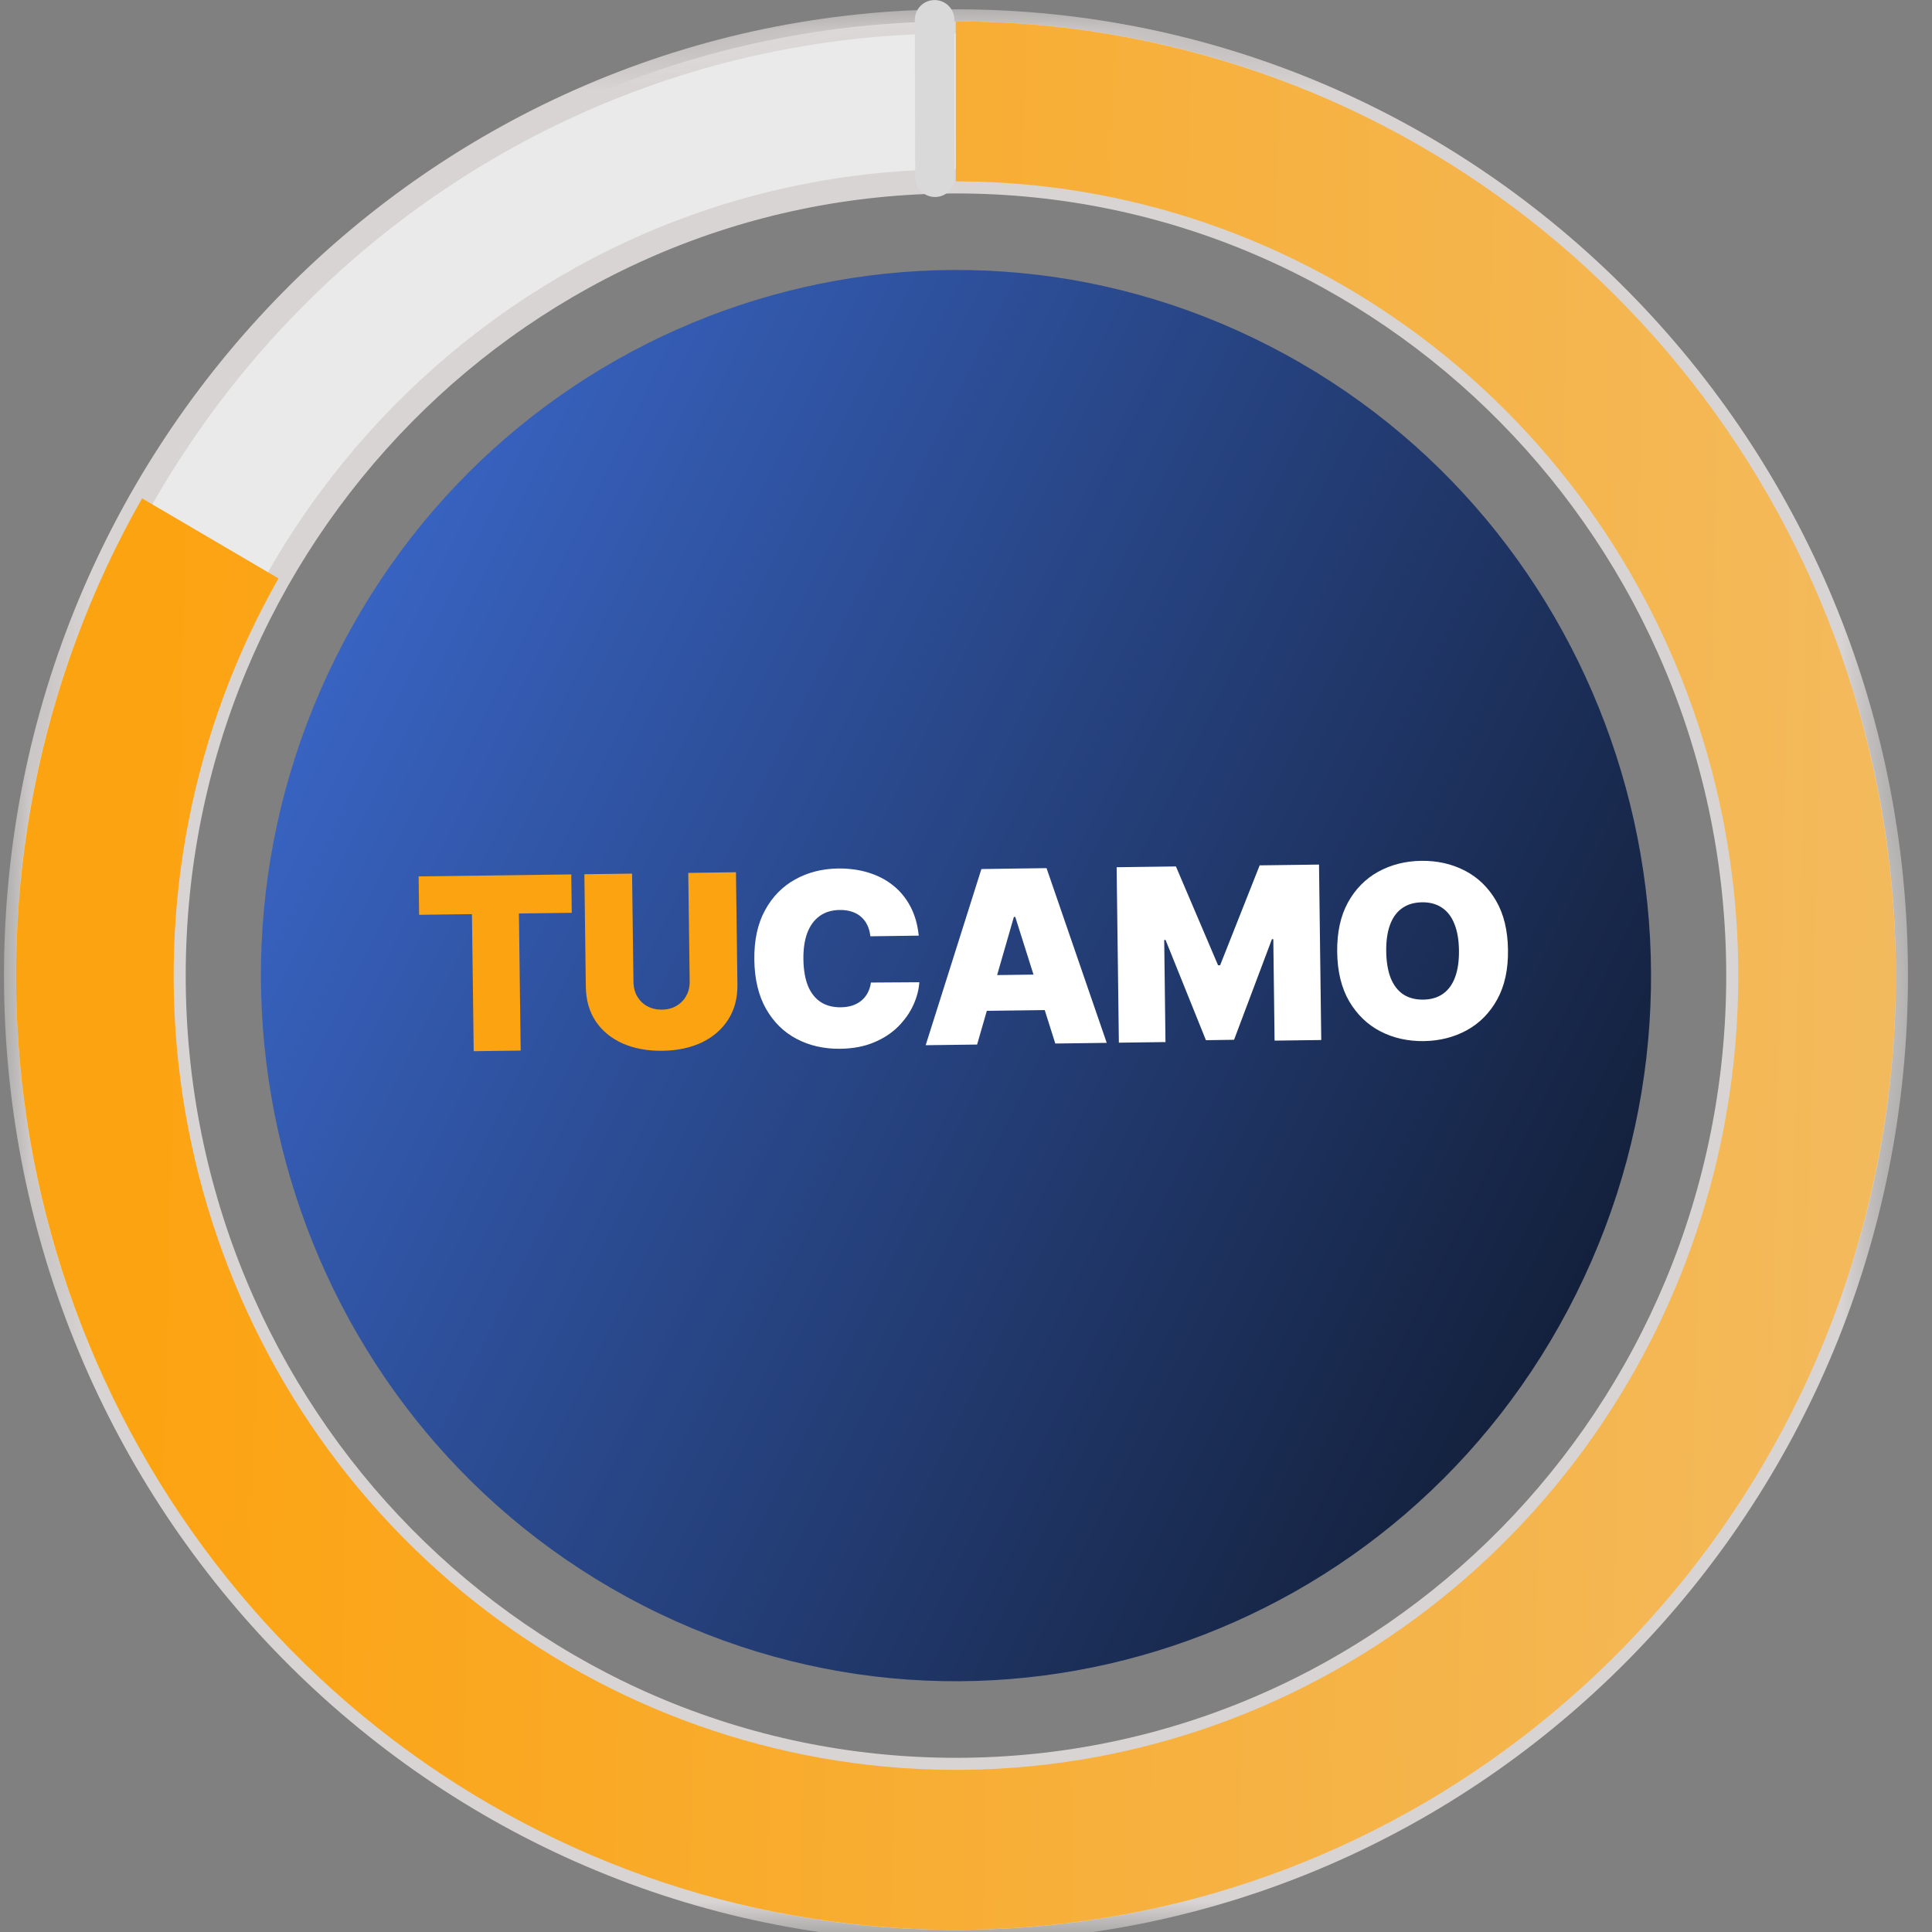
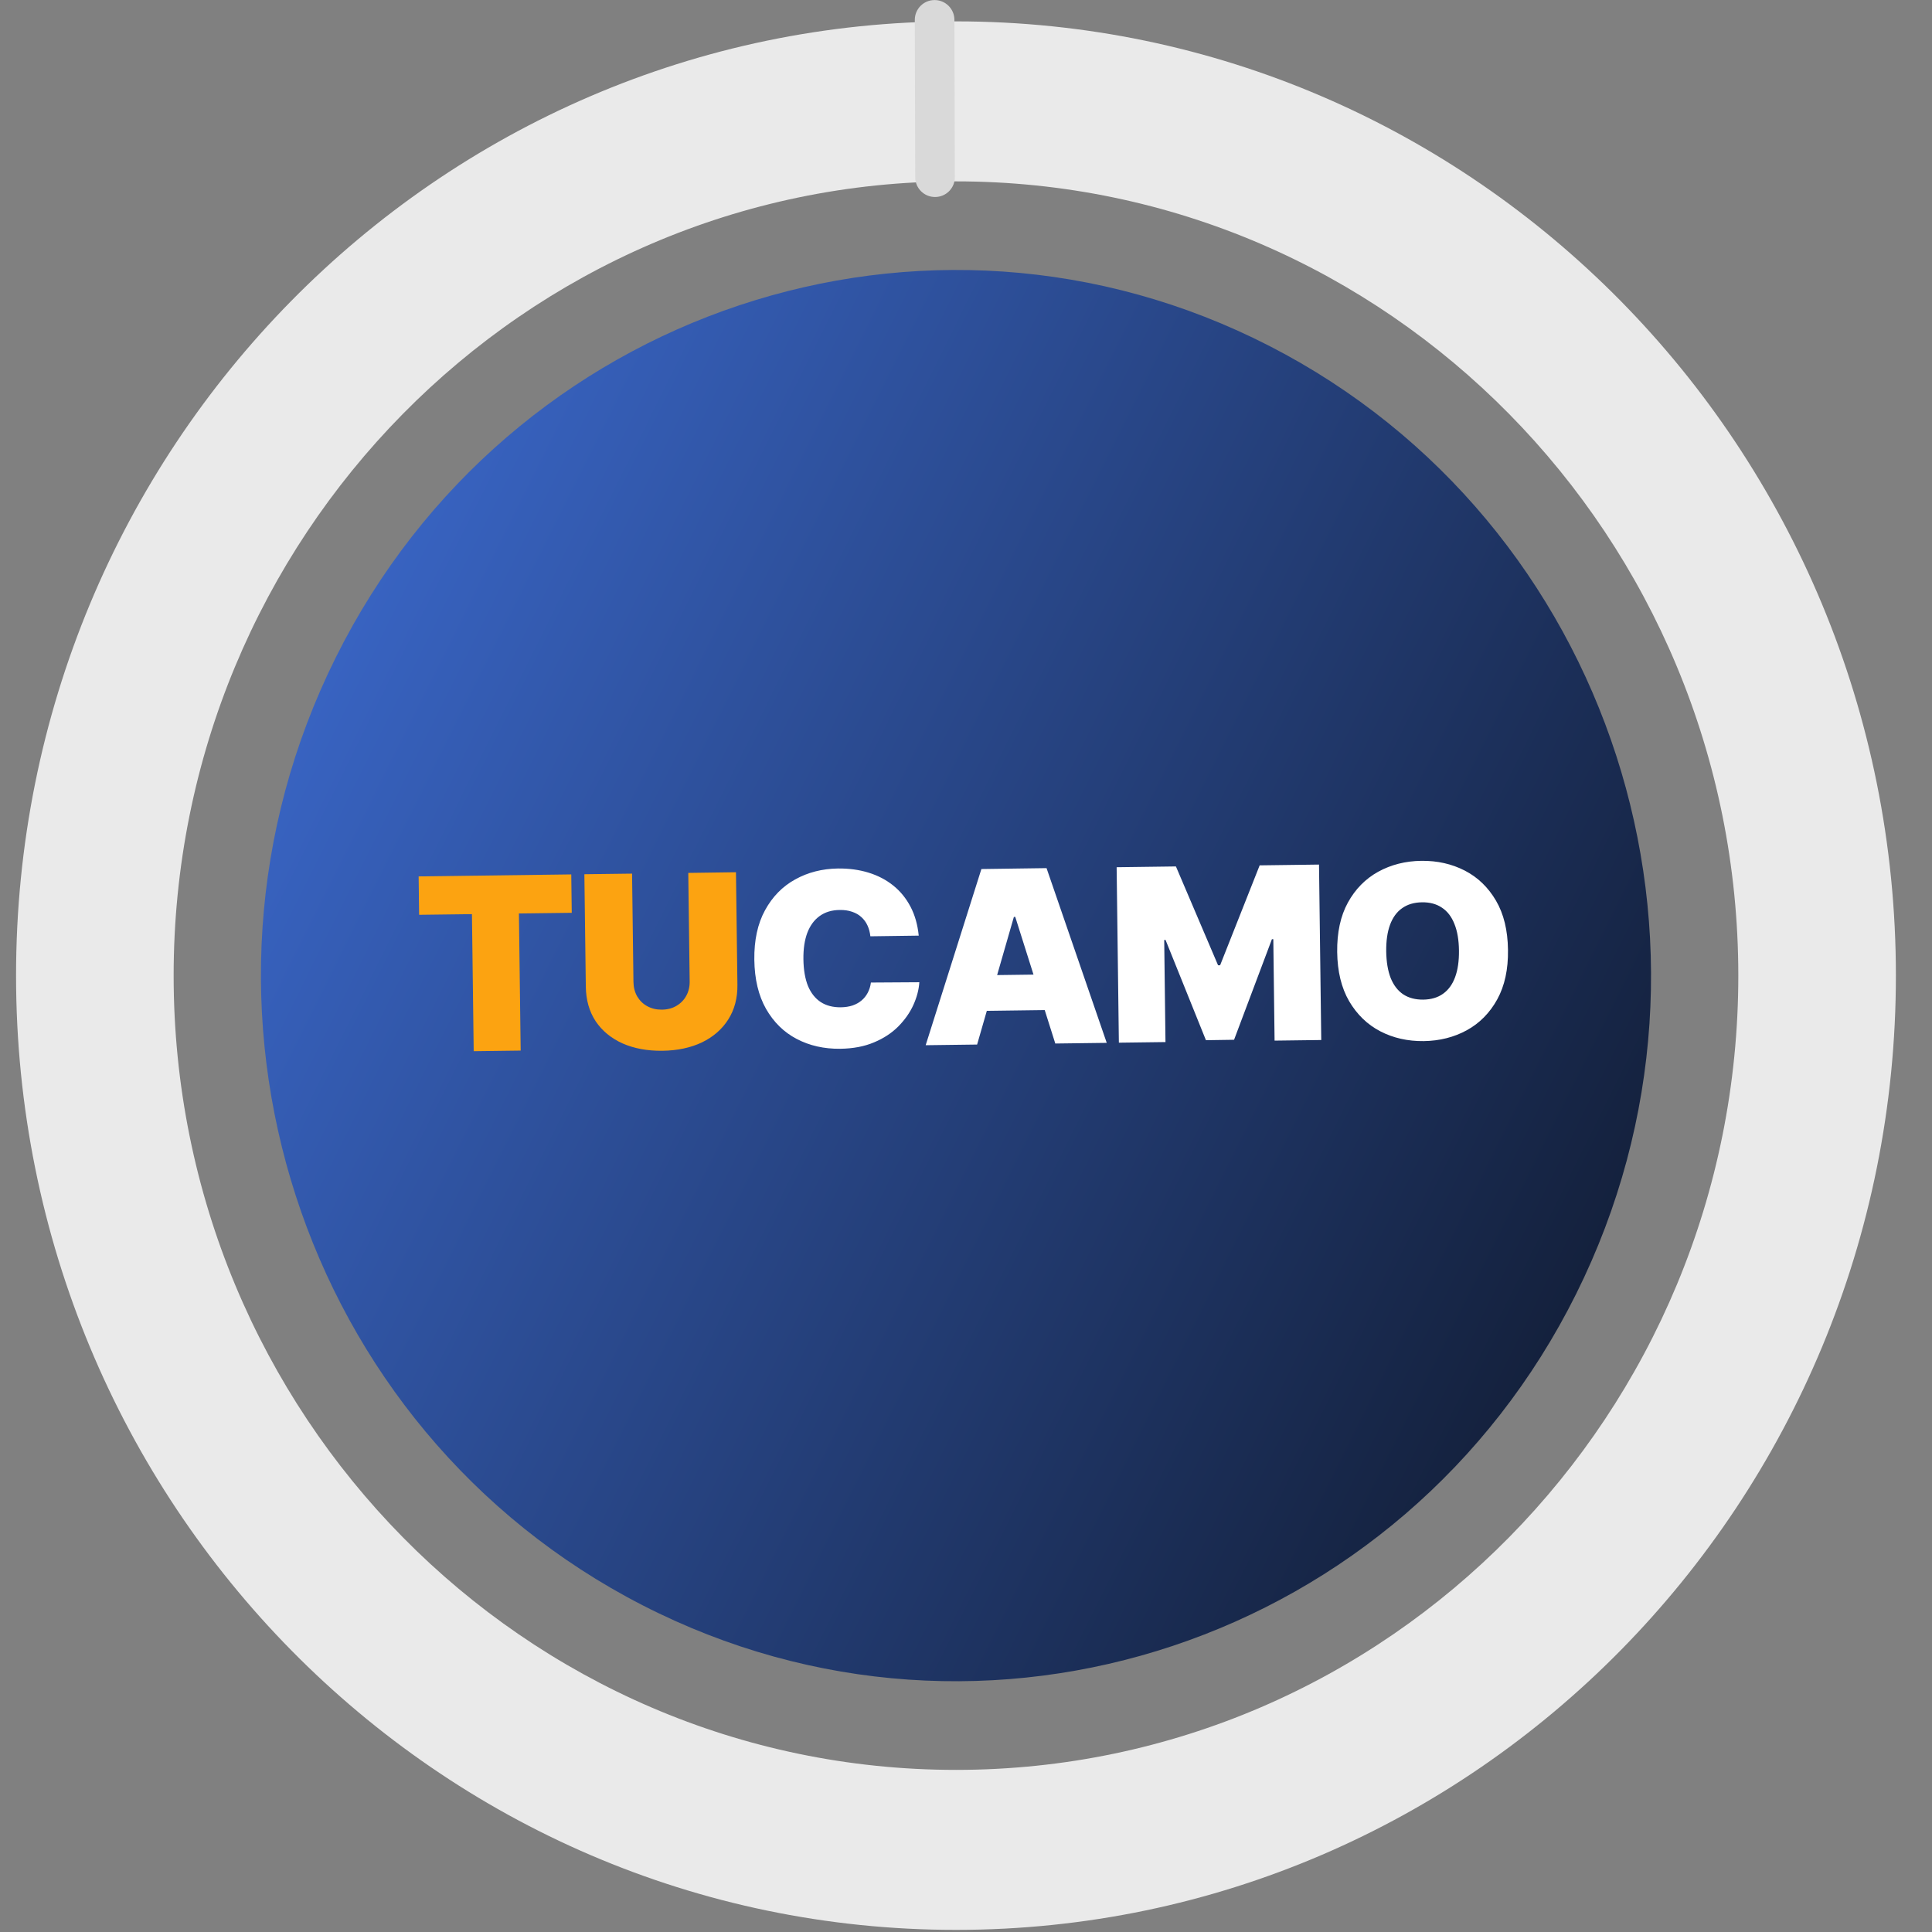
<svg xmlns="http://www.w3.org/2000/svg" width="32" height="32" viewBox="0 0 32 32" fill="none">
  <rect x="0" y="0" width="32" height="32" fill="#808080" stroke="none" />
  <g clip-path="url(#clip0_496_1498)">
    <path d="M15.83 0.354C24.428 0.352 31.4 7.426 31.402 16.155C31.404 24.884 24.436 31.963 15.838 31.965C7.24 31.967 0.268 24.892 0.266 16.163C0.263 7.434 7.232 0.356 15.83 0.354ZM15.837 29.315C22.993 29.313 28.793 23.422 28.792 16.156C28.79 8.891 22.987 3.002 15.831 3.004C8.674 3.006 2.874 8.897 2.876 16.163C2.878 23.428 8.681 29.316 15.837 29.315Z" fill="#EAEAEA" />
    <mask id="mask0_496_1498" style="mask-type:luminance" maskUnits="userSpaceOnUse" x="0" y="0" width="32" height="32">
      <path d="M31.426 0.335H0.23V32H31.426V0.335Z" fill="white" />
-       <path d="M15.83 0.354C24.428 0.352 31.4 7.426 31.402 16.155C31.404 24.884 24.436 31.963 15.838 31.965C7.24 31.967 0.268 24.892 0.266 16.163C0.263 7.434 7.232 0.356 15.83 0.354ZM15.837 29.315C22.993 29.313 28.793 23.422 28.792 16.156C28.79 8.891 22.987 3.002 15.831 3.004C8.674 3.006 2.874 8.897 2.876 16.163C2.878 23.428 8.681 29.316 15.837 29.315Z" fill="black" />
    </mask>
    <g mask="url(#mask0_496_1498)">
-       <path d="M15.83 0.354C24.428 0.352 31.4 7.426 31.402 16.155C31.404 24.884 24.436 31.963 15.838 31.965C7.24 31.967 0.268 24.892 0.266 16.163C0.263 7.434 7.232 0.356 15.83 0.354ZM15.837 29.315C22.993 29.313 28.793 23.422 28.792 16.156C28.79 8.891 22.987 3.002 15.831 3.004C8.674 3.006 2.874 8.897 2.876 16.163C2.878 23.428 8.681 29.316 15.837 29.315Z" stroke="#D9D4D4" stroke-width="0.4" />
-     </g>
-     <path d="M15.83 0.354C19.257 0.353 22.589 1.501 25.309 3.618C28.028 5.736 29.983 8.706 30.871 12.066C31.758 15.427 31.529 18.992 30.217 22.206C28.906 25.421 26.586 28.107 23.618 29.847C20.65 31.587 17.2 32.284 13.802 31.829C10.403 31.375 7.248 29.795 4.825 27.335C2.401 24.874 0.846 21.67 0.399 18.22C-0.048 14.771 0.639 11.267 2.353 8.254L4.613 9.58C3.186 12.088 2.615 15.003 2.987 17.875C3.359 20.746 4.653 23.413 6.671 25.461C8.688 27.509 11.314 28.824 14.142 29.202C16.971 29.58 19.843 29 22.313 27.552C24.784 26.104 26.714 23.868 27.806 21.193C28.897 18.517 29.088 15.55 28.35 12.753C27.611 9.955 25.984 7.484 23.72 5.721C21.456 3.958 18.683 3.003 15.831 3.004L15.83 0.354Z" fill="url(#paint0_linear_496_1498)" />
+       </g>
    <path d="M5.563 10.887C2.694 16.646 4.968 23.675 10.641 26.587C16.314 29.499 23.238 27.191 26.106 21.431C28.974 15.672 26.7 8.643 21.027 5.731C15.354 2.819 8.431 5.128 5.563 10.887Z" fill="url(#paint1_linear_496_1498)" />
    <path d="M6.942 15.152L6.934 14.516L9.462 14.483L9.47 15.119L8.595 15.13L8.624 17.401L7.846 17.411L7.817 15.141L6.942 15.152ZM11.4 14.458L12.19 14.447L12.214 16.309C12.217 16.53 12.166 16.723 12.062 16.886C11.959 17.048 11.814 17.174 11.627 17.265C11.439 17.354 11.221 17.401 10.972 17.404C10.721 17.407 10.501 17.366 10.311 17.282C10.122 17.197 9.973 17.074 9.866 16.915C9.76 16.754 9.706 16.563 9.703 16.342L9.679 14.48L10.469 14.47L10.492 16.264C10.493 16.353 10.514 16.433 10.554 16.504C10.595 16.573 10.651 16.628 10.721 16.666C10.793 16.705 10.873 16.724 10.963 16.723C11.054 16.722 11.135 16.701 11.204 16.66C11.274 16.619 11.328 16.564 11.367 16.493C11.406 16.422 11.425 16.341 11.423 16.251L11.4 14.458Z" fill="#FCA311" />
    <path d="M15.217 15.497L14.416 15.508C14.409 15.442 14.393 15.382 14.368 15.328C14.344 15.275 14.31 15.229 14.267 15.19C14.225 15.151 14.174 15.122 14.114 15.102C14.054 15.081 13.986 15.071 13.91 15.072C13.777 15.073 13.666 15.107 13.575 15.173C13.485 15.238 13.417 15.331 13.371 15.452C13.326 15.573 13.305 15.717 13.307 15.886C13.309 16.064 13.335 16.212 13.383 16.332C13.433 16.45 13.504 16.539 13.596 16.599C13.687 16.657 13.797 16.685 13.925 16.684C13.998 16.683 14.063 16.673 14.121 16.654C14.178 16.634 14.228 16.607 14.27 16.571C14.312 16.536 14.346 16.493 14.372 16.444C14.399 16.393 14.417 16.337 14.425 16.274L15.227 16.269C15.219 16.392 15.186 16.518 15.128 16.646C15.07 16.774 14.986 16.892 14.878 17.002C14.77 17.11 14.637 17.198 14.476 17.265C14.316 17.333 14.13 17.368 13.917 17.371C13.65 17.374 13.409 17.32 13.196 17.208C12.983 17.097 12.814 16.93 12.688 16.71C12.563 16.489 12.498 16.218 12.494 15.896C12.49 15.573 12.549 15.3 12.671 15.077C12.793 14.853 12.96 14.682 13.171 14.566C13.381 14.449 13.617 14.389 13.879 14.385C14.062 14.383 14.232 14.406 14.387 14.454C14.542 14.502 14.678 14.573 14.796 14.668C14.913 14.762 15.008 14.879 15.081 15.018C15.154 15.157 15.199 15.317 15.217 15.497ZM16.184 17.301L15.332 17.312L16.255 14.394L17.334 14.379L18.331 17.273L17.479 17.284L16.816 15.187L16.793 15.187L16.184 17.301ZM16.01 16.157L17.612 16.136L17.62 16.726L16.018 16.747L16.01 16.157ZM18.495 14.364L19.477 14.351L20.175 15.988L20.209 15.988L20.864 14.333L21.847 14.32L21.884 17.226L21.111 17.236L21.09 15.556L21.067 15.556L20.44 17.222L19.974 17.229L19.305 15.568L19.283 15.569L19.304 17.26L18.532 17.27L18.495 14.364ZM24.977 15.732C24.982 16.056 24.922 16.329 24.799 16.553C24.676 16.776 24.508 16.947 24.295 17.064C24.083 17.18 23.845 17.24 23.582 17.244C23.317 17.247 23.076 17.193 22.861 17.081C22.646 16.969 22.475 16.802 22.346 16.583C22.218 16.362 22.152 16.091 22.148 15.769C22.144 15.446 22.203 15.172 22.325 14.95C22.448 14.726 22.616 14.556 22.827 14.439C23.04 14.322 23.279 14.261 23.544 14.258C23.807 14.255 24.046 14.309 24.262 14.42C24.477 14.531 24.649 14.697 24.778 14.917C24.907 15.137 24.973 15.409 24.977 15.732ZM24.165 15.743C24.163 15.569 24.138 15.422 24.09 15.304C24.043 15.184 23.974 15.094 23.883 15.034C23.793 14.973 23.683 14.943 23.552 14.945C23.422 14.947 23.312 14.979 23.223 15.043C23.134 15.105 23.068 15.197 23.023 15.318C22.979 15.438 22.958 15.585 22.96 15.759C22.963 15.933 22.987 16.079 23.034 16.199C23.082 16.318 23.151 16.408 23.241 16.469C23.332 16.529 23.442 16.558 23.573 16.557C23.704 16.555 23.813 16.523 23.901 16.46C23.991 16.396 24.057 16.305 24.101 16.185C24.146 16.064 24.167 15.917 24.165 15.743Z" fill="white" />
    <path d="M15.152 0.329L15.159 2.937C15.16 3.118 15.307 3.264 15.488 3.263C15.669 3.263 15.816 3.116 15.815 2.935L15.808 0.327C15.807 0.147 15.66 0 15.479 0.001C15.298 0.001 15.152 0.148 15.152 0.329Z" fill="#D9D9D9" />
  </g>
  <defs>
    <linearGradient id="paint0_linear_496_1498" x1="2.293" y1="15.472" x2="31.402" y2="16.135" gradientUnits="userSpaceOnUse">
      <stop stop-color="#FCA311" />
      <stop offset="1" stop-color="#F3BA5D" />
    </linearGradient>
    <linearGradient id="paint1_linear_496_1498" x1="26.106" y1="21.431" x2="5.437" y2="11.139" gradientUnits="userSpaceOnUse">
      <stop stop-color="#14213D" />
      <stop offset="1" stop-color="#3863C1" />
    </linearGradient>
    <clipPath id="clip0_496_1498">
      <rect width="32" height="32" fill="white" />
    </clipPath>
  </defs>
</svg>